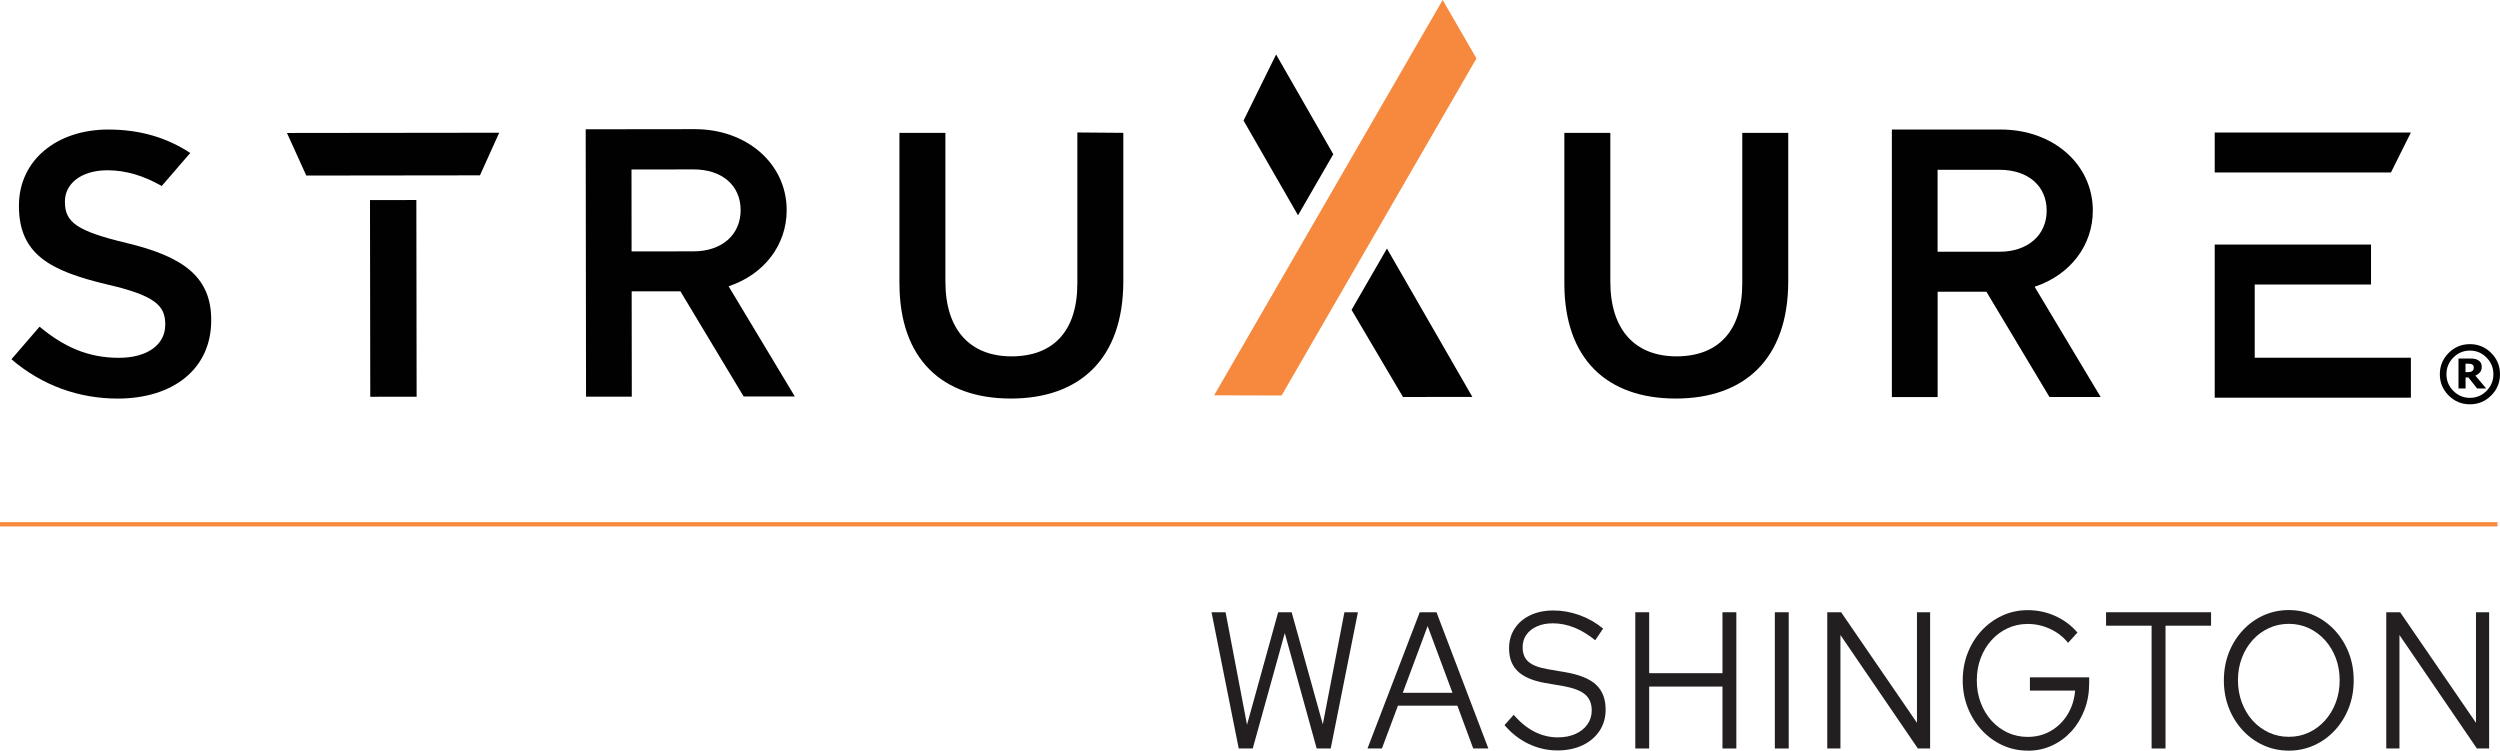
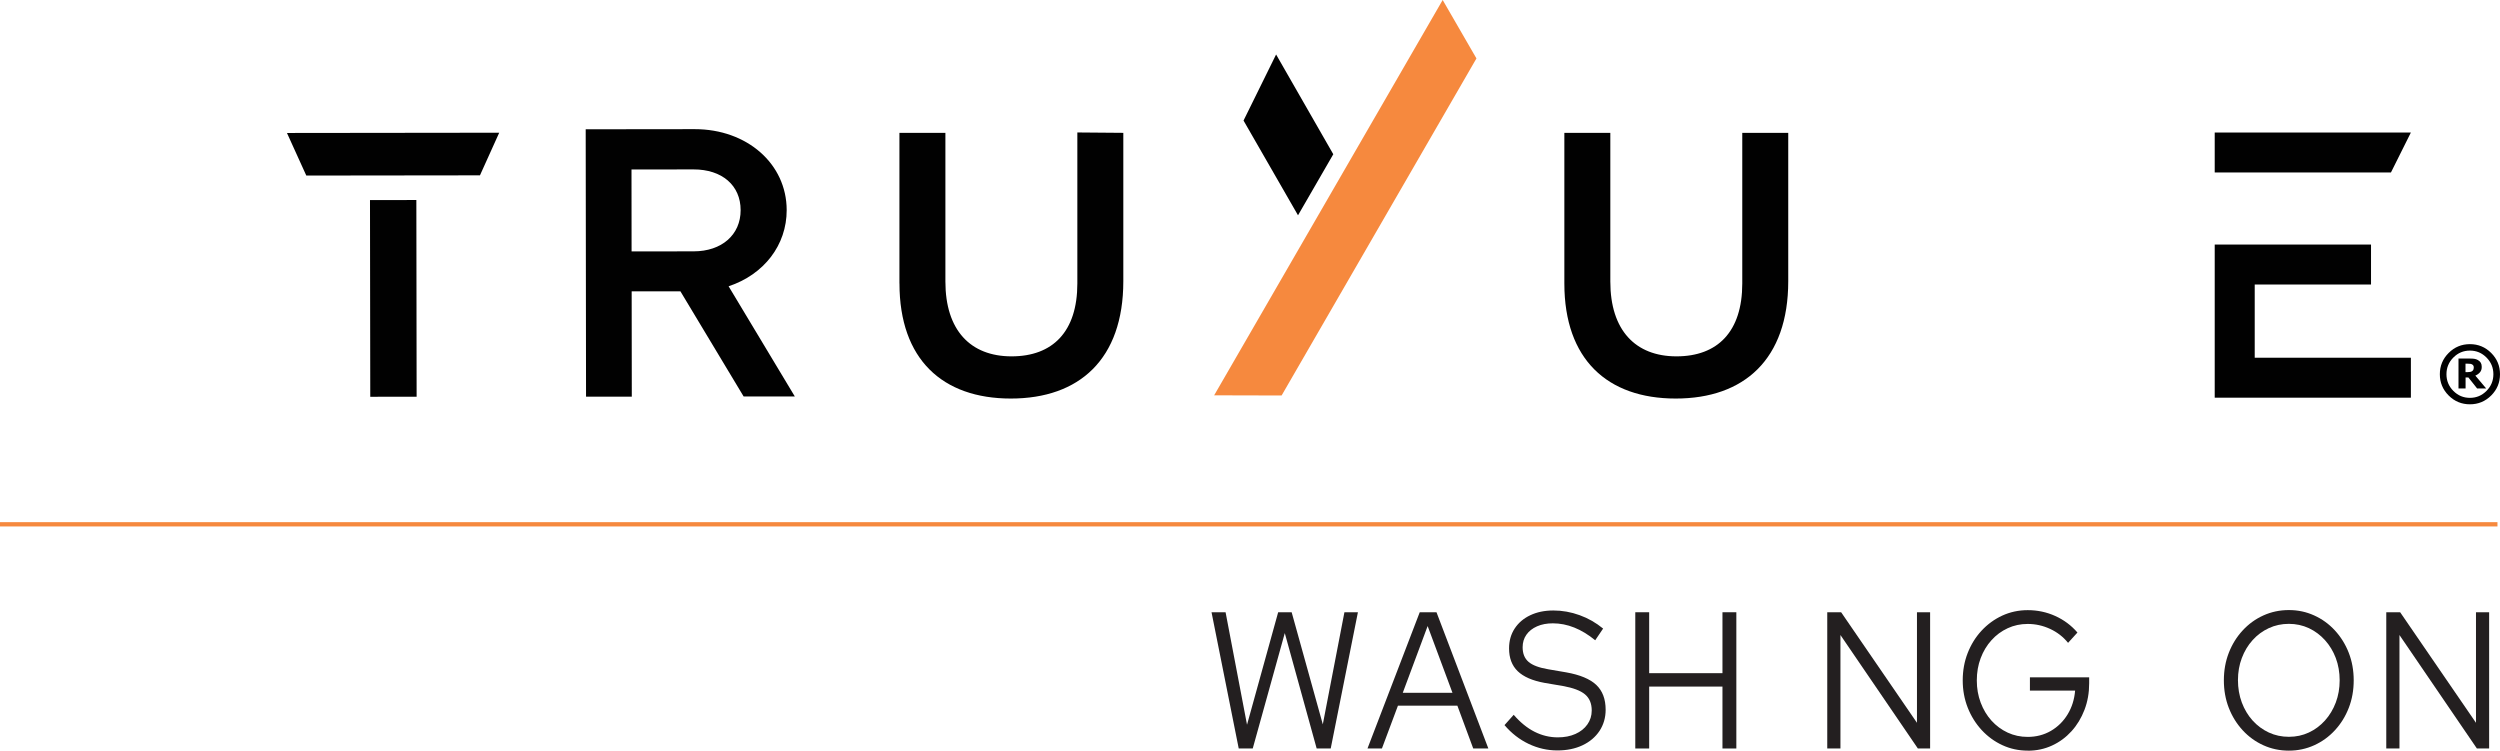
<svg xmlns="http://www.w3.org/2000/svg" id="Layer_2" data-name="Layer 2" viewBox="0 0 581.87 174.71">
  <defs>
    <style> .cls-1 { fill: #f6893e; } .cls-1, .cls-2, .cls-3 { stroke-width: 0px; } .cls-2 { fill: #010101; } .cls-3 { fill: #231f20; } .cls-4 { fill: none; stroke: #f6893e; stroke-miterlimit: 10; } </style>
  </defs>
  <g id="Layer_1-2" data-name="Layer 1">
    <g>
      <g>
-         <path class="cls-2" d="M9.21,76.04c5.58,4.64,11.23,7.25,18.47,7.24,6.61,0,10.78-3.06,10.78-7.67v-.17c0-4.35-2.44-6.7-13.76-9.29-12.96-3.12-20.28-6.93-20.29-18.15v-.17c0-10.44,8.68-17.67,20.77-17.68,7.47,0,13.65,1.89,19.1,5.45l-6.64,7.69c-4.19-2.4-8.38-3.66-12.62-3.66-6.26,0-9.91,3.23-9.91,7.23v.17c0,4.7,2.79,6.78,14.45,9.55,12.88,3.12,19.58,7.72,19.6,17.81v.17c0,11.39-8.94,18.19-21.73,18.21-9.04,0-17.58-3.01-24.77-9.15l6.55-7.58Z" />
        <polygon class="cls-2" points="71.29 40.86 66.79 30.95 116.19 30.89 111.71 40.81 71.29 40.86" />
        <rect class="cls-2" x="86.15" y="46.56" width="10.79" height="45.78" transform="translate(-.1 .13) rotate(-.08)" />
        <path class="cls-2" d="M364.1,65.97V30.92h10.7v34.62c0,11.31,5.83,17.4,15.4,17.4s15.31-5.74,15.31-16.96V30.92h10.7v34.53c0,18.18-10.27,27.31-26.19,27.31s-25.92-9.13-25.92-26.79" />
        <path class="cls-2" d="M147,58.52l14.44-.02c6.55,0,10.95-3.86,10.94-9.59,0-5.76-4.32-9.49-10.96-9.48l-14.44.02.02,19.07ZM184.98,92.28h-11.9s-14.71-24.47-14.71-24.47h-11.35s.03,24.52.03,24.52h-10.65s-.08-62.24-.08-62.24l25.36-.03c12.2-.01,21.41,8.08,21.42,18.84.01,8.12-5.27,15-13.52,17.73l15.41,25.64Z" />
-         <path class="cls-2" d="M450.97,58.59h14.43c6.55,0,10.96-3.85,10.96-9.57s-4.3-9.5-10.96-9.5h-14.43v19.07ZM488.91,92.4h-11.9l-.19-.32-14.49-24.18h-11.35v24.51h-10.65V30.15h25.36c12.2,0,21.41,8.11,21.41,18.87,0,8.12-5.29,15-13.55,17.72l15.37,25.66Z" />
        <polygon class="cls-2" points="561.13 30.84 556.49 40.14 515.47 40.14 515.47 30.84 561.13 30.84" />
        <polygon class="cls-2" points="524.78 83.26 561.13 83.26 561.13 92.56 515.47 92.56 515.47 56.92 551.85 56.92 551.85 66.22 524.78 66.22 524.78 83.26" />
        <path class="cls-2" d="M581.87,87.1c0,1.93-.68,3.58-2.05,4.95-1.37,1.37-3.02,2.05-4.95,2.05s-3.58-.68-4.95-2.05-2.05-3.02-2.05-4.95.68-3.58,2.05-4.95c1.37-1.37,3.02-2.05,4.95-2.05s3.58.68,4.95,2.05,2.05,3.02,2.05,4.95ZM580.33,87.1c0-1.51-.53-2.8-1.6-3.88s-2.35-1.62-3.86-1.62-2.79.54-3.86,1.62c-1.07,1.08-1.6,2.37-1.6,3.88s.53,2.8,1.6,3.88c1.07,1.08,2.35,1.62,3.86,1.62s2.79-.54,3.86-1.62,1.6-2.37,1.6-3.88ZM578.66,90.42h-2.11l-2.03-2.56h-.66v2.56h-1.65v-6.97h2.54c.47,0,.85.02,1.13.06s.57.13.85.29c.31.18.54.4.68.65s.21.56.21.95c0,.52-.14.94-.42,1.26s-.64.58-1.07.76l2.53,3ZM575.77,85.52c0-.15-.03-.28-.09-.4s-.16-.22-.3-.3c-.12-.07-.26-.12-.42-.14s-.36-.03-.6-.03h-.52v1.97h.4c.25,0,.48-.02.69-.06s.38-.11.49-.21c.12-.09.21-.2.26-.33s.08-.3.08-.5Z" />
        <polygon class="cls-2" points="302.11 50.11 289.43 28.06 297.01 12.68 310.32 35.9 302.11 50.11" />
-         <polygon class="cls-2" points="326.54 92.4 314.57 72.12 322.81 57.85 342.69 92.38 326.54 92.4" />
        <polygon class="cls-1" points="335.78 0 282.59 92.01 298.29 92.05 343.64 13.6 335.78 0" />
        <path class="cls-2" d="M209.34,65.97V30.92h10.7v34.62c0,11.31,5.82,17.4,15.4,17.4s15.31-5.74,15.31-16.96V30.83l10.7.09v34.53c0,18.18-10.26,27.31-26.18,27.31s-25.92-9.13-25.92-26.79" />
      </g>
      <line class="cls-4" y1="122.03" x2="581.28" y2="122.03" />
      <g>
        <path class="cls-3" d="M288.31,174.21l-6.33-31.71h3.27l4.99,26.18,7.25-26.18h3.14l7.25,26.09,5.03-26.09h3.14l-6.33,31.71h-3.27l-7.42-26.86-7.46,26.86h-3.27Z" />
        <path class="cls-3" d="M318.28,174.21l12.16-31.71h3.9l12.07,31.71h-3.52l-3.69-9.97h-13.83l-3.73,9.97h-3.35ZM326.49,161.25h11.57l-5.78-15.54-5.79,15.54Z" />
        <path class="cls-3" d="M362.46,174.66c-2.32,0-4.54-.51-6.67-1.52-2.12-1.01-4-2.47-5.62-4.37l2.14-2.4c1.51,1.75,3.12,3.07,4.84,3.94s3.53,1.31,5.43,1.31c1.54,0,2.9-.26,4.09-.79,1.19-.53,2.12-1.27,2.79-2.22s1.01-2.03,1.01-3.24c0-1.63-.52-2.88-1.57-3.76s-2.77-1.52-5.18-1.95l-4.23-.72c-2.82-.51-4.9-1.42-6.25-2.72-1.34-1.3-2.01-3.06-2.01-5.3,0-1.75.43-3.29,1.3-4.62.87-1.33,2.07-2.36,3.63-3.1,1.55-.74,3.35-1.11,5.39-1.11s4.1.36,6.1,1.09c2,.72,3.82,1.77,5.47,3.12l-1.84,2.72c-3.21-2.63-6.5-3.94-9.85-3.94-1.4,0-2.63.23-3.69.7-1.06.47-1.89,1.12-2.47,1.95-.59.83-.88,1.81-.88,2.92,0,1.48.46,2.61,1.38,3.4.92.79,2.44,1.36,4.57,1.72l4.19.72c3.21.57,5.55,1.55,7,2.92,1.45,1.38,2.18,3.3,2.18,5.78,0,1.84-.48,3.48-1.42,4.92-.95,1.43-2.27,2.55-3.96,3.35s-3.64,1.2-5.85,1.2Z" />
        <path class="cls-3" d="M380.61,174.21v-31.71h3.23v14.18h17.06v-14.18h3.23v31.71h-3.23v-14.41h-17.06v14.41h-3.23Z" />
-         <path class="cls-3" d="M413.09,174.21v-31.71h3.23v31.71h-3.23Z" />
        <path class="cls-3" d="M425.29,174.21v-31.71h3.23l17.65,25.73v-25.73h3.06v31.71h-2.85l-18.02-26.41v26.41h-3.06Z" />
        <path class="cls-3" d="M471.99,174.71c-2.12,0-4.1-.42-5.93-1.27-1.83-.84-3.44-2.02-4.82-3.51-1.38-1.5-2.47-3.23-3.25-5.21-.78-1.98-1.17-4.1-1.17-6.36s.38-4.39,1.15-6.36,1.84-3.71,3.23-5.21c1.38-1.49,2.99-2.66,4.82-3.51,1.83-.84,3.81-1.27,5.93-1.27,2.26,0,4.4.45,6.41,1.36,2.01.91,3.73,2.19,5.16,3.85l-2.18,2.4c-1.12-1.39-2.51-2.47-4.17-3.24-1.66-.77-3.4-1.16-5.22-1.16-1.68,0-3.23.33-4.67,1s-2.7,1.59-3.77,2.79c-1.08,1.19-1.91,2.58-2.51,4.17-.6,1.58-.9,3.31-.9,5.19s.3,3.56.9,5.16c.6,1.6,1.44,3,2.51,4.19,1.08,1.19,2.33,2.12,3.77,2.79,1.44.67,3,1,4.67,1,1.98,0,3.78-.47,5.39-1.4,1.61-.94,2.91-2.22,3.9-3.85.99-1.63,1.57-3.47,1.74-5.53h-10.52v-3.08h13.79v1.4c0,2.2-.36,4.26-1.09,6.16s-1.73,3.56-3.02,4.98c-1.29,1.42-2.79,2.53-4.53,3.33-1.73.8-3.61,1.2-5.62,1.2Z" />
-         <path class="cls-3" d="M500.78,174.21v-28.58h-10.6v-3.13h24.44v3.13h-10.6v28.58h-3.23Z" />
        <path class="cls-3" d="M532.73,174.71c-2.12,0-4.1-.42-5.93-1.25-1.83-.83-3.44-1.99-4.82-3.49-1.38-1.5-2.46-3.23-3.23-5.21s-1.15-4.12-1.15-6.41.38-4.43,1.15-6.41c.77-1.98,1.84-3.71,3.23-5.21,1.38-1.5,2.99-2.66,4.82-3.49,1.83-.83,3.81-1.25,5.93-1.25s4.06.42,5.89,1.25c1.83.83,3.44,1.99,4.82,3.49,1.38,1.5,2.46,3.23,3.23,5.21.77,1.98,1.15,4.12,1.15,6.41s-.38,4.43-1.15,6.41-1.84,3.71-3.23,5.21c-1.38,1.5-2.99,2.66-4.82,3.49-1.83.83-3.79,1.25-5.89,1.25ZM532.73,171.49c1.68,0,3.23-.33,4.65-1,1.42-.66,2.67-1.59,3.75-2.79s1.91-2.59,2.52-4.19c.6-1.6.9-3.32.9-5.16s-.3-3.6-.9-5.19c-.6-1.59-1.44-2.97-2.52-4.17-1.08-1.19-2.33-2.12-3.75-2.79-1.43-.66-2.98-1-4.65-1s-3.23.33-4.67,1-2.7,1.59-3.77,2.79c-1.08,1.19-1.91,2.58-2.51,4.17-.6,1.58-.9,3.3-.9,5.14s.3,3.61.9,5.21c.6,1.6,1.44,3,2.51,4.19,1.08,1.19,2.33,2.12,3.77,2.79,1.44.67,3,1,4.67,1Z" />
        <path class="cls-3" d="M555.4,174.21v-31.71h3.23l17.65,25.73v-25.73h3.06v31.71h-2.85l-18.02-26.41v26.41h-3.06Z" />
      </g>
    </g>
  </g>
</svg>